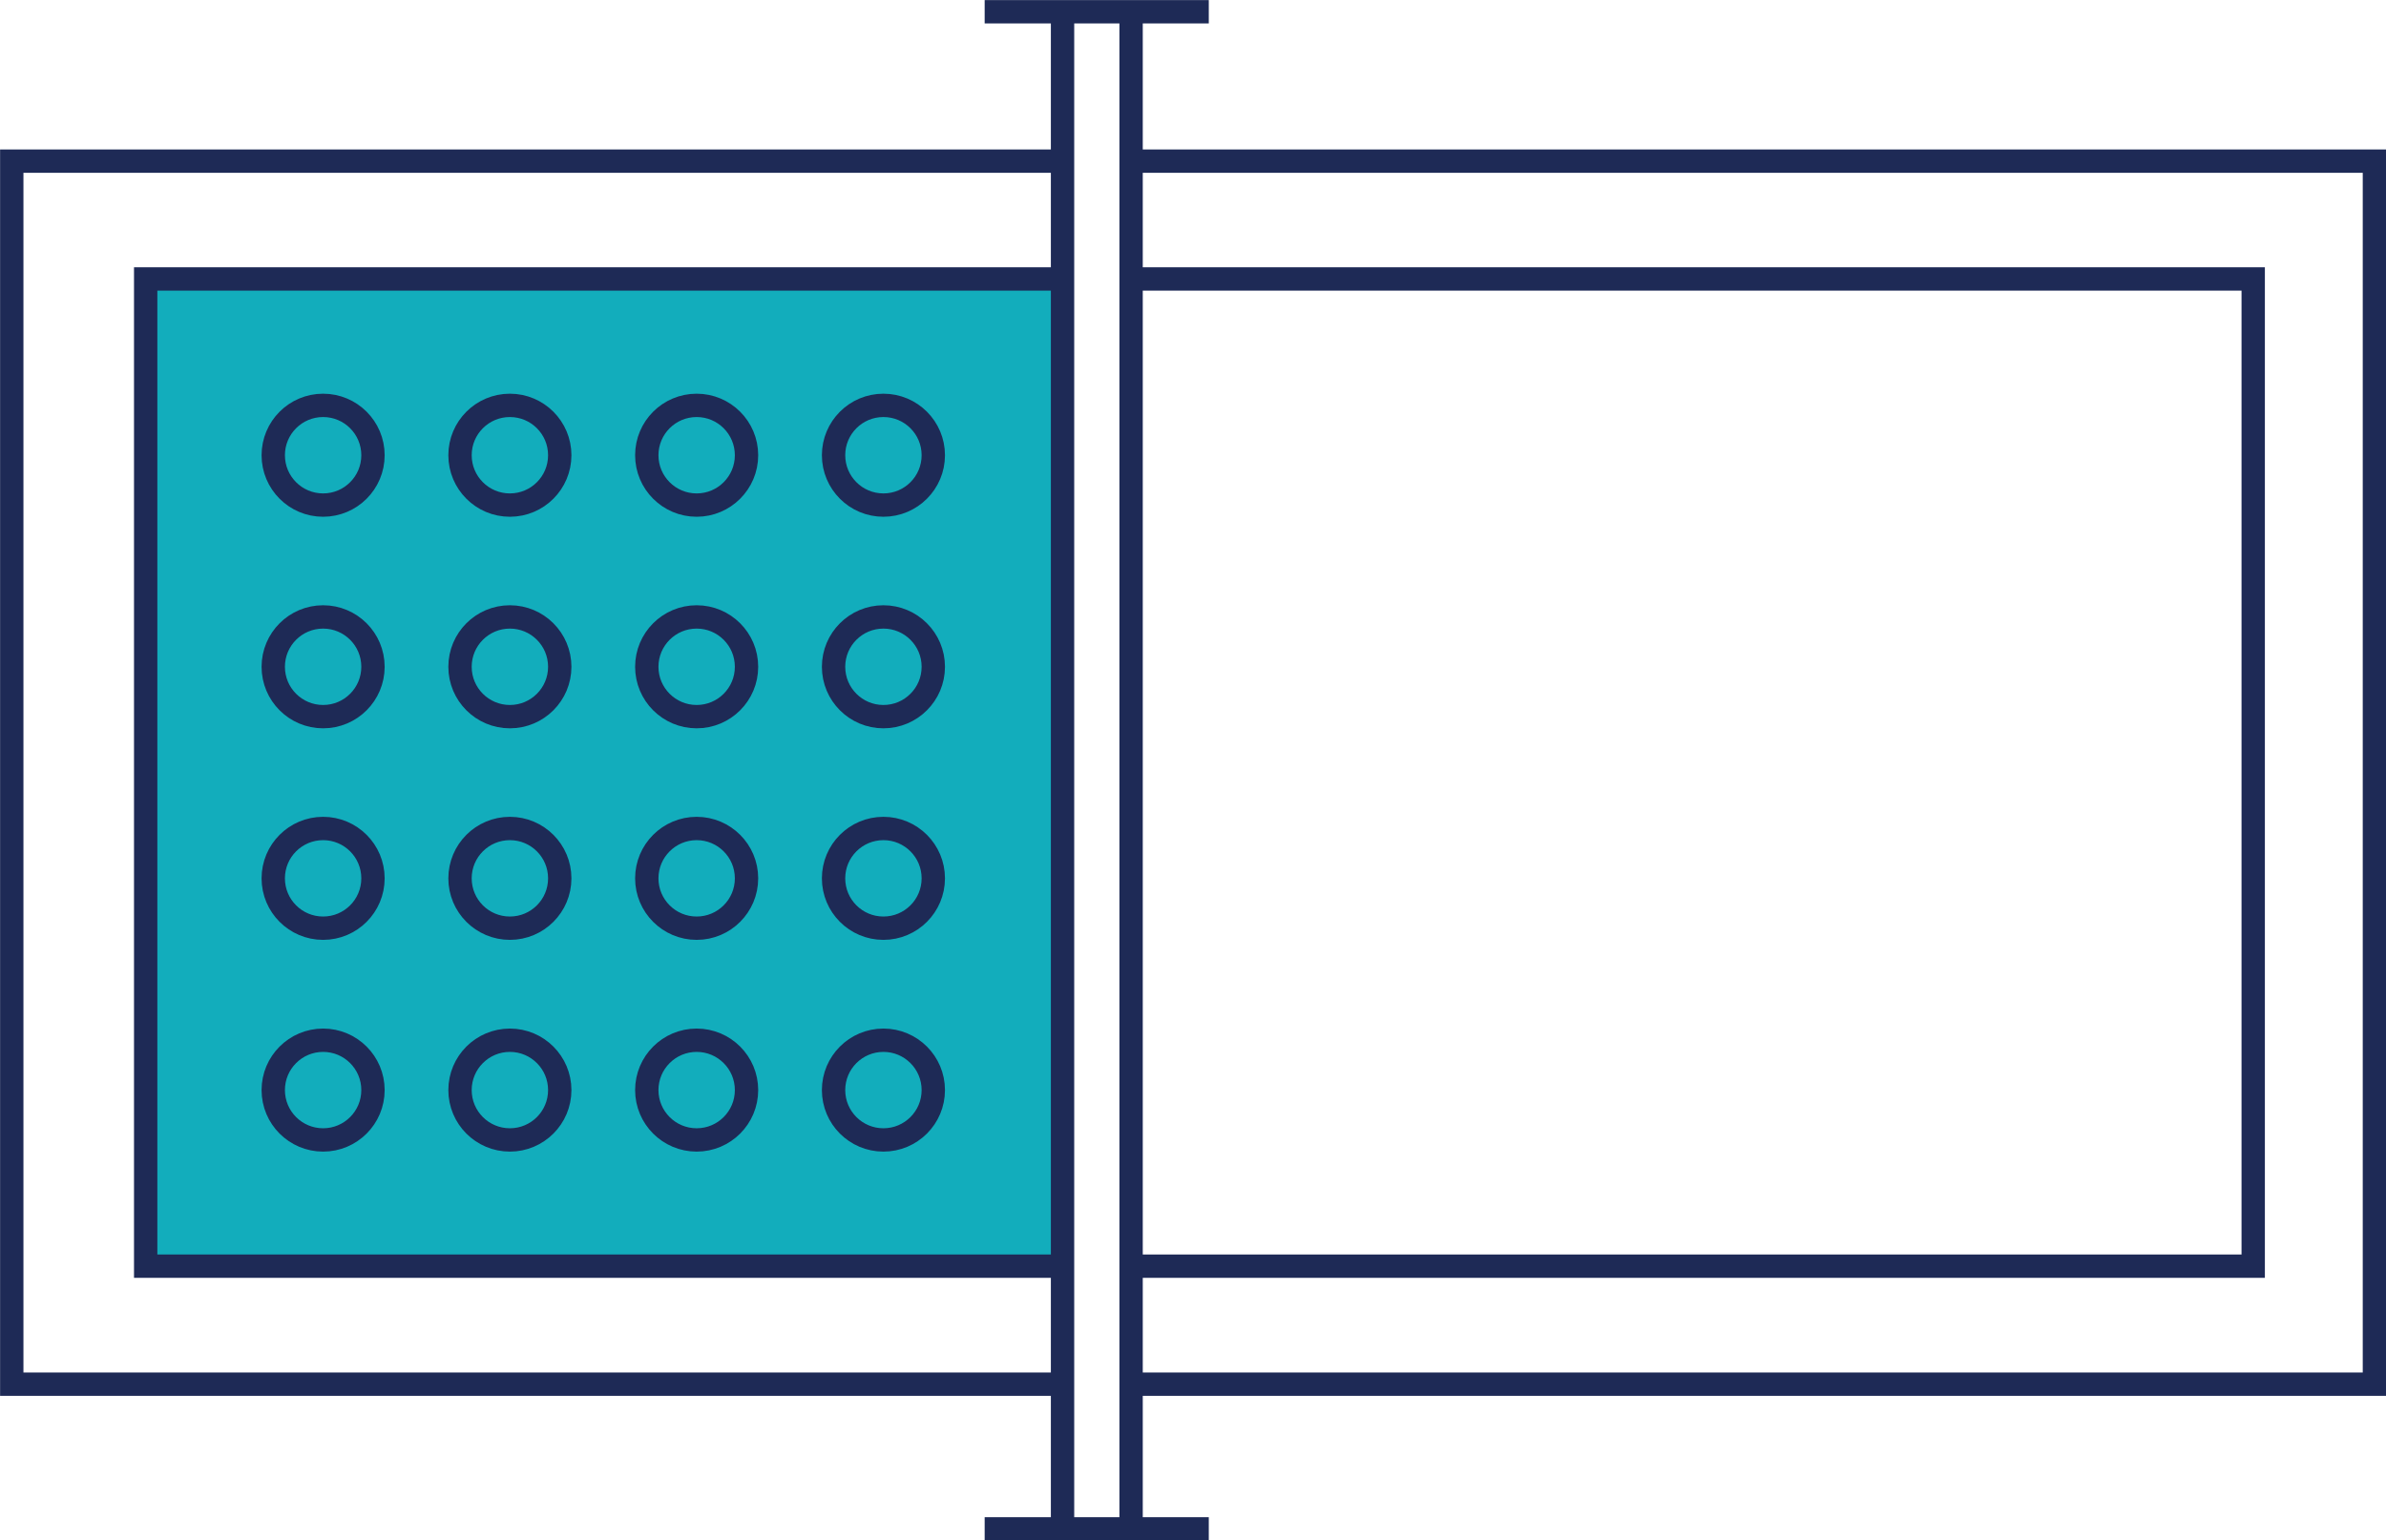
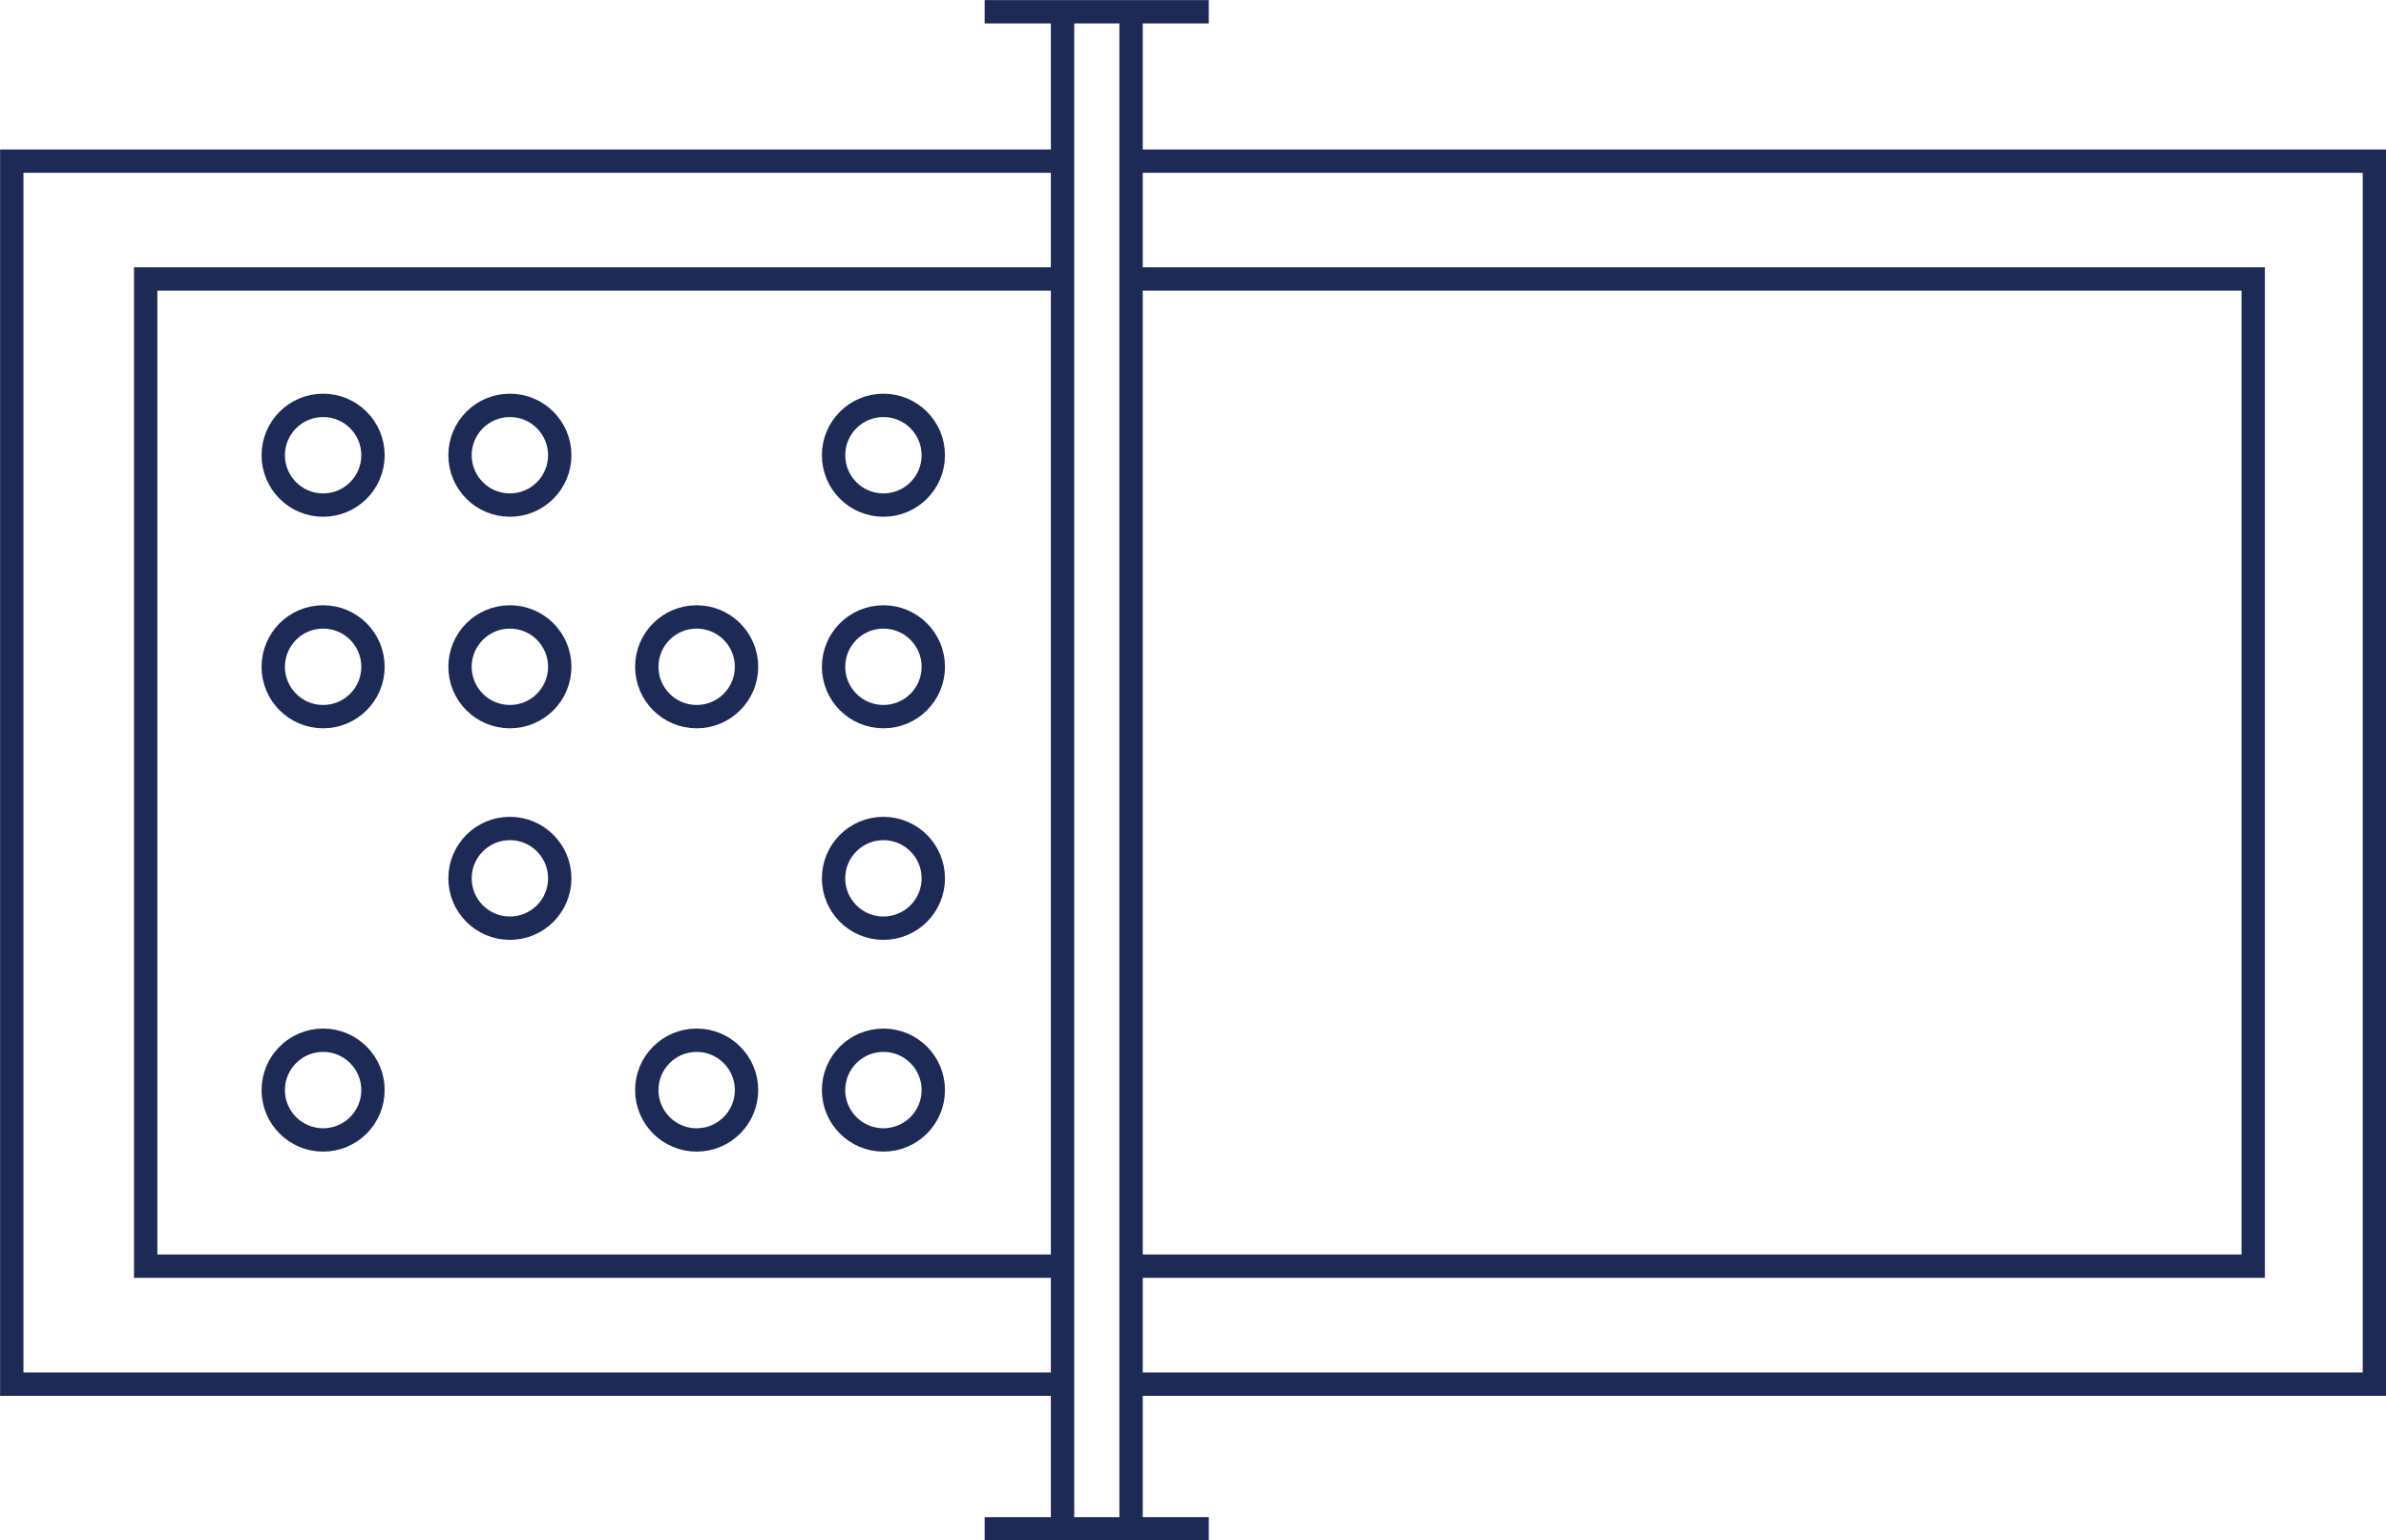
<svg xmlns="http://www.w3.org/2000/svg" id="Layer_1" data-name="Layer 1" viewBox="0 0 127.75 82.5">
  <defs>
    <style>.cls-1{fill:#12adbc;}.cls-2{fill:none;stroke:#1e2a56;stroke-miterlimit:10;stroke-width:1.25px;}</style>
  </defs>
  <title>Artboard 27</title>
-   <rect class="cls-1" x="7.8" y="14.94" width="49.01" height="52.88" />
  <polyline class="cls-2" points="56.75 74.13 0.63 74.13 0.63 8.63 56.88 8.63" />
  <polyline class="cls-2" points="60.5 8.63 127.13 8.63 127.13 74.13 60.5 74.13" />
  <polyline class="cls-2" points="57 67.81 7.8 67.81 7.8 14.94 56.88 14.94" />
  <polyline class="cls-2" points="60.25 14.94 120.64 14.94 120.64 67.81 60.5 67.81" />
  <line class="cls-2" x1="56.89" y1="82.3" x2="56.89" y2="0.45" />
  <line class="cls-2" x1="60.56" y1="82.3" x2="60.56" y2="0.45" />
  <line class="cls-2" x1="52.72" y1="0.63" x2="64.72" y2="0.63" />
  <line class="cls-2" x1="52.72" y1="81.88" x2="64.72" y2="81.88" />
  <circle class="cls-2" cx="17.3" cy="24.38" r="2.67" />
  <circle class="cls-2" cx="17.3" cy="35.71" r="2.67" />
-   <circle class="cls-2" cx="17.3" cy="47.04" r="2.67" />
  <circle class="cls-2" cx="17.3" cy="58.38" r="2.67" />
  <circle class="cls-2" cx="27.3" cy="24.38" r="2.67" />
  <circle class="cls-2" cx="27.3" cy="35.71" r="2.67" />
  <circle class="cls-2" cx="27.3" cy="47.04" r="2.67" />
-   <circle class="cls-2" cx="27.3" cy="58.38" r="2.67" />
-   <circle class="cls-2" cx="37.3" cy="24.38" r="2.67" />
  <circle class="cls-2" cx="37.3" cy="35.71" r="2.67" />
-   <circle class="cls-2" cx="37.3" cy="47.04" r="2.67" />
  <circle class="cls-2" cx="37.3" cy="58.38" r="2.67" />
  <circle class="cls-2" cx="47.3" cy="24.38" r="2.67" />
  <circle class="cls-2" cx="47.3" cy="35.71" r="2.67" />
  <circle class="cls-2" cx="47.3" cy="47.04" r="2.67" />
  <circle class="cls-2" cx="47.3" cy="58.38" r="2.67" />
</svg>